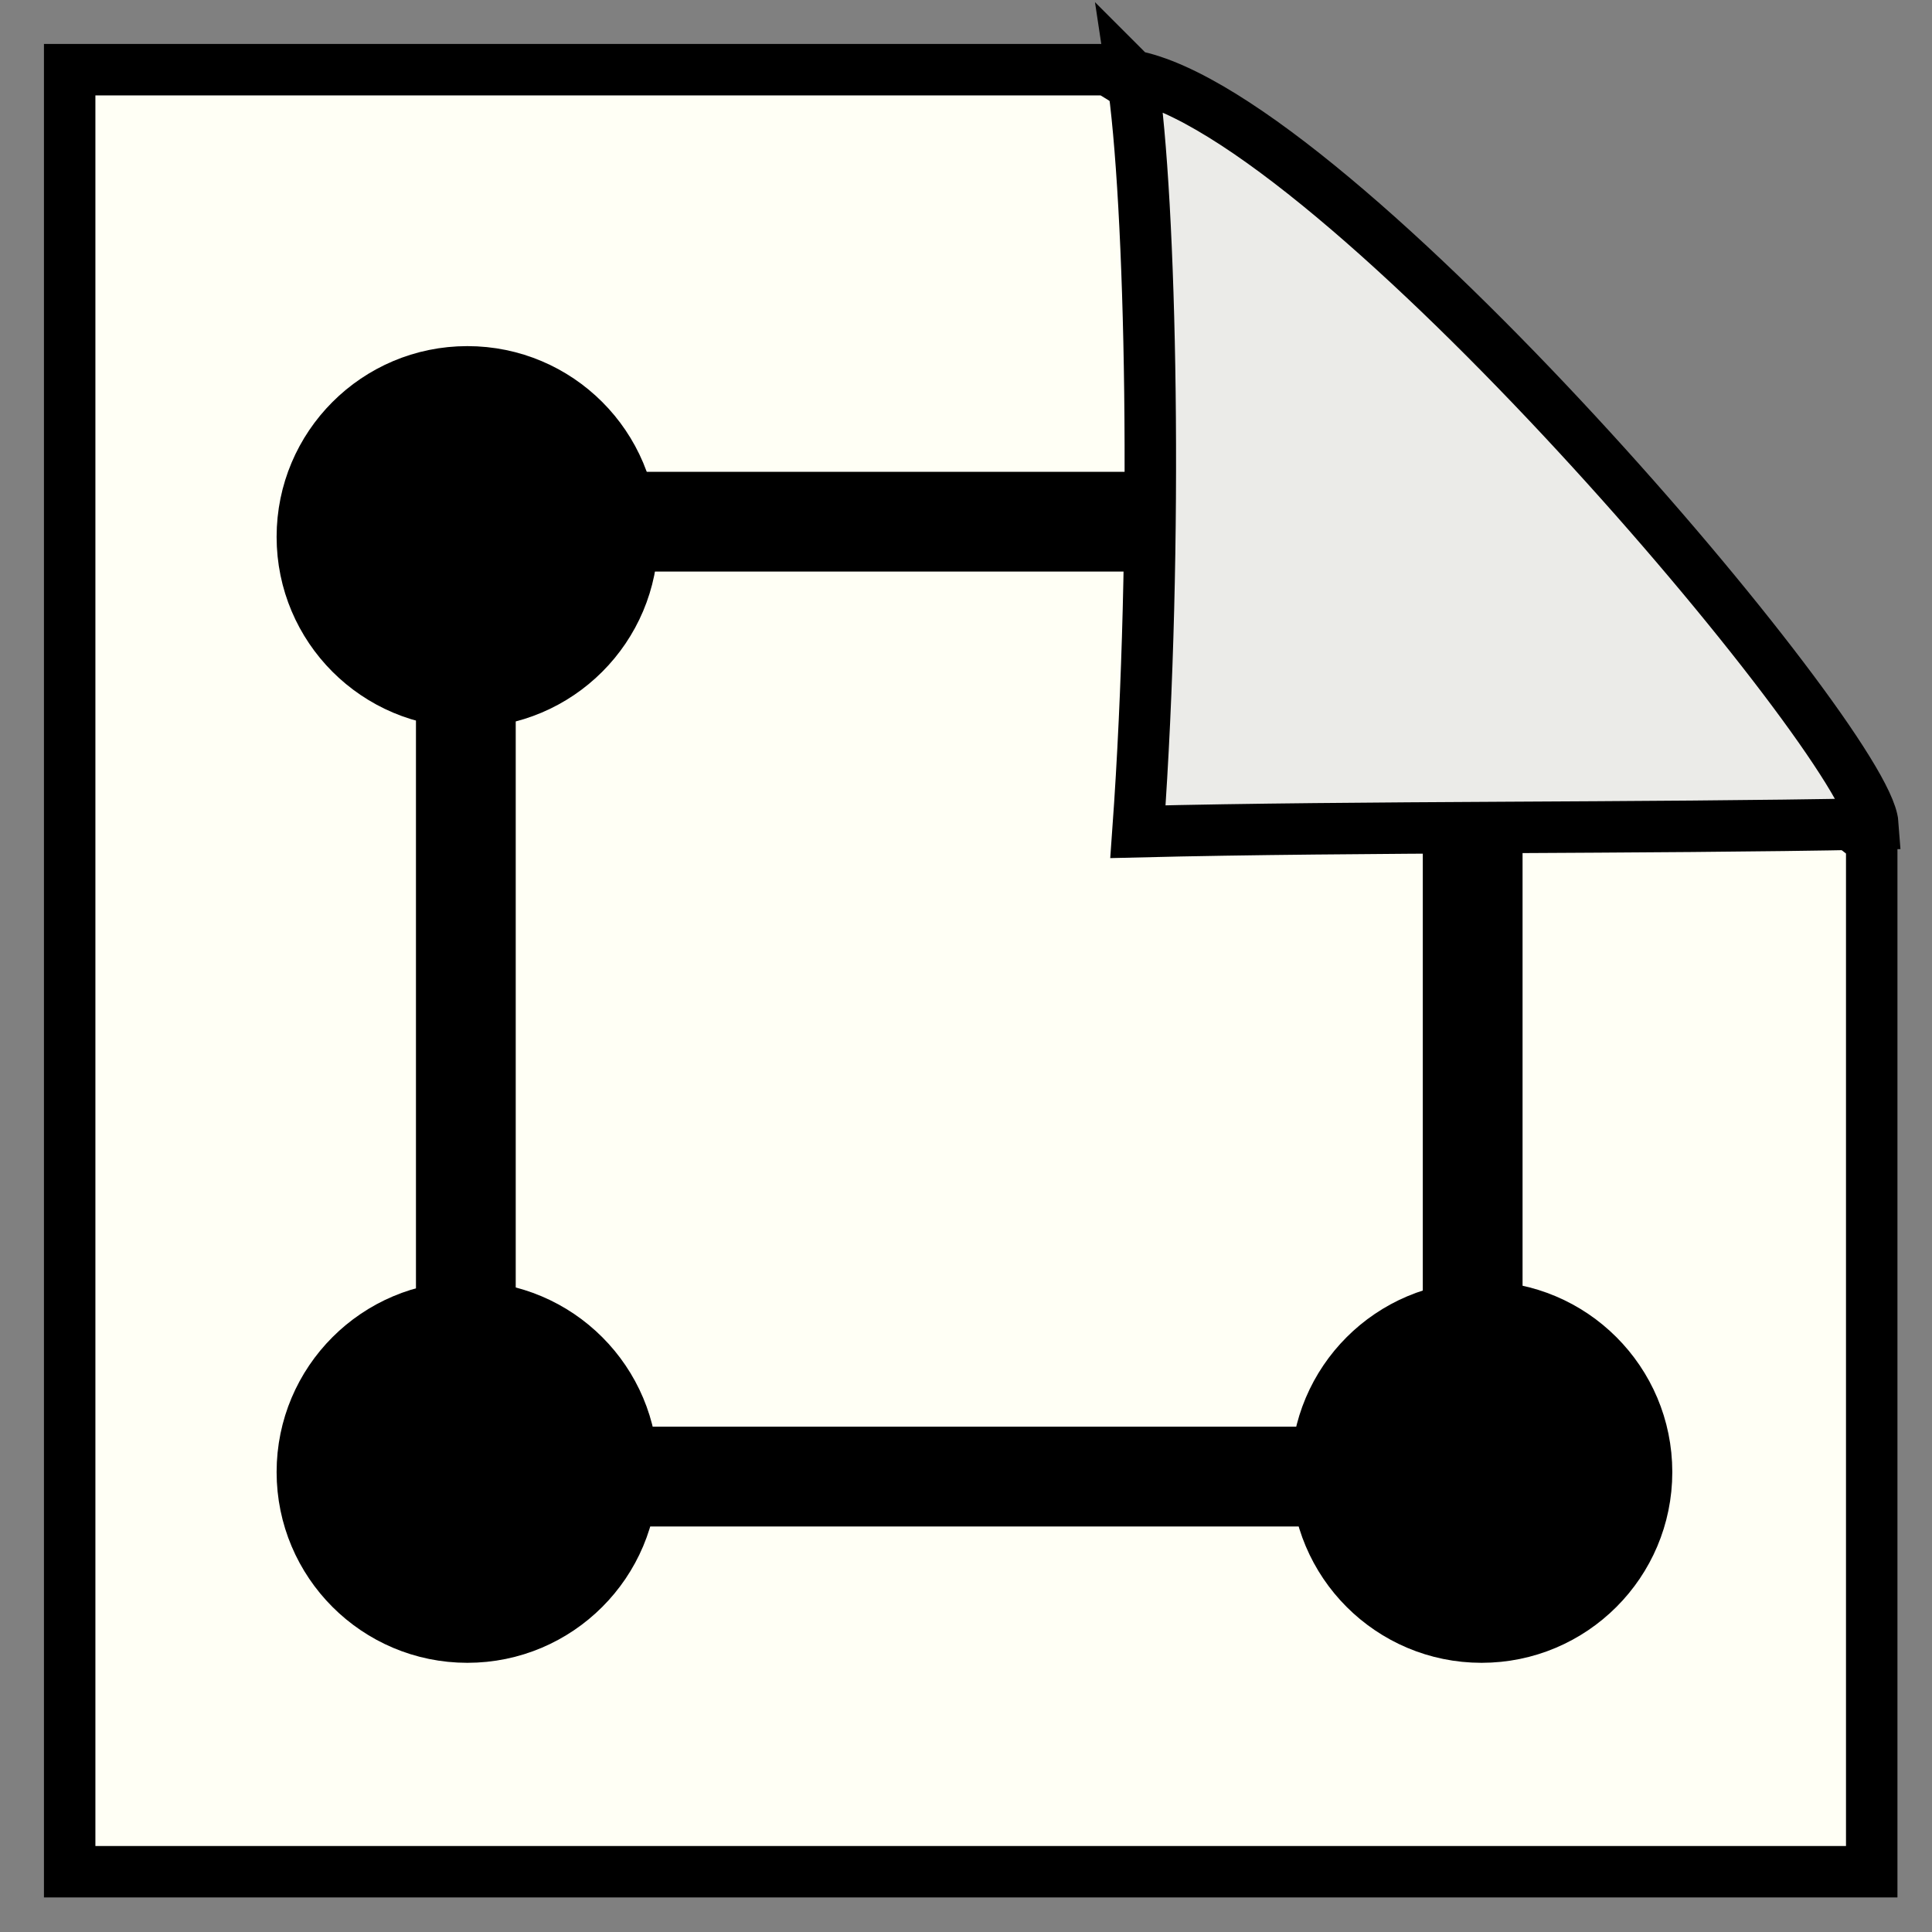
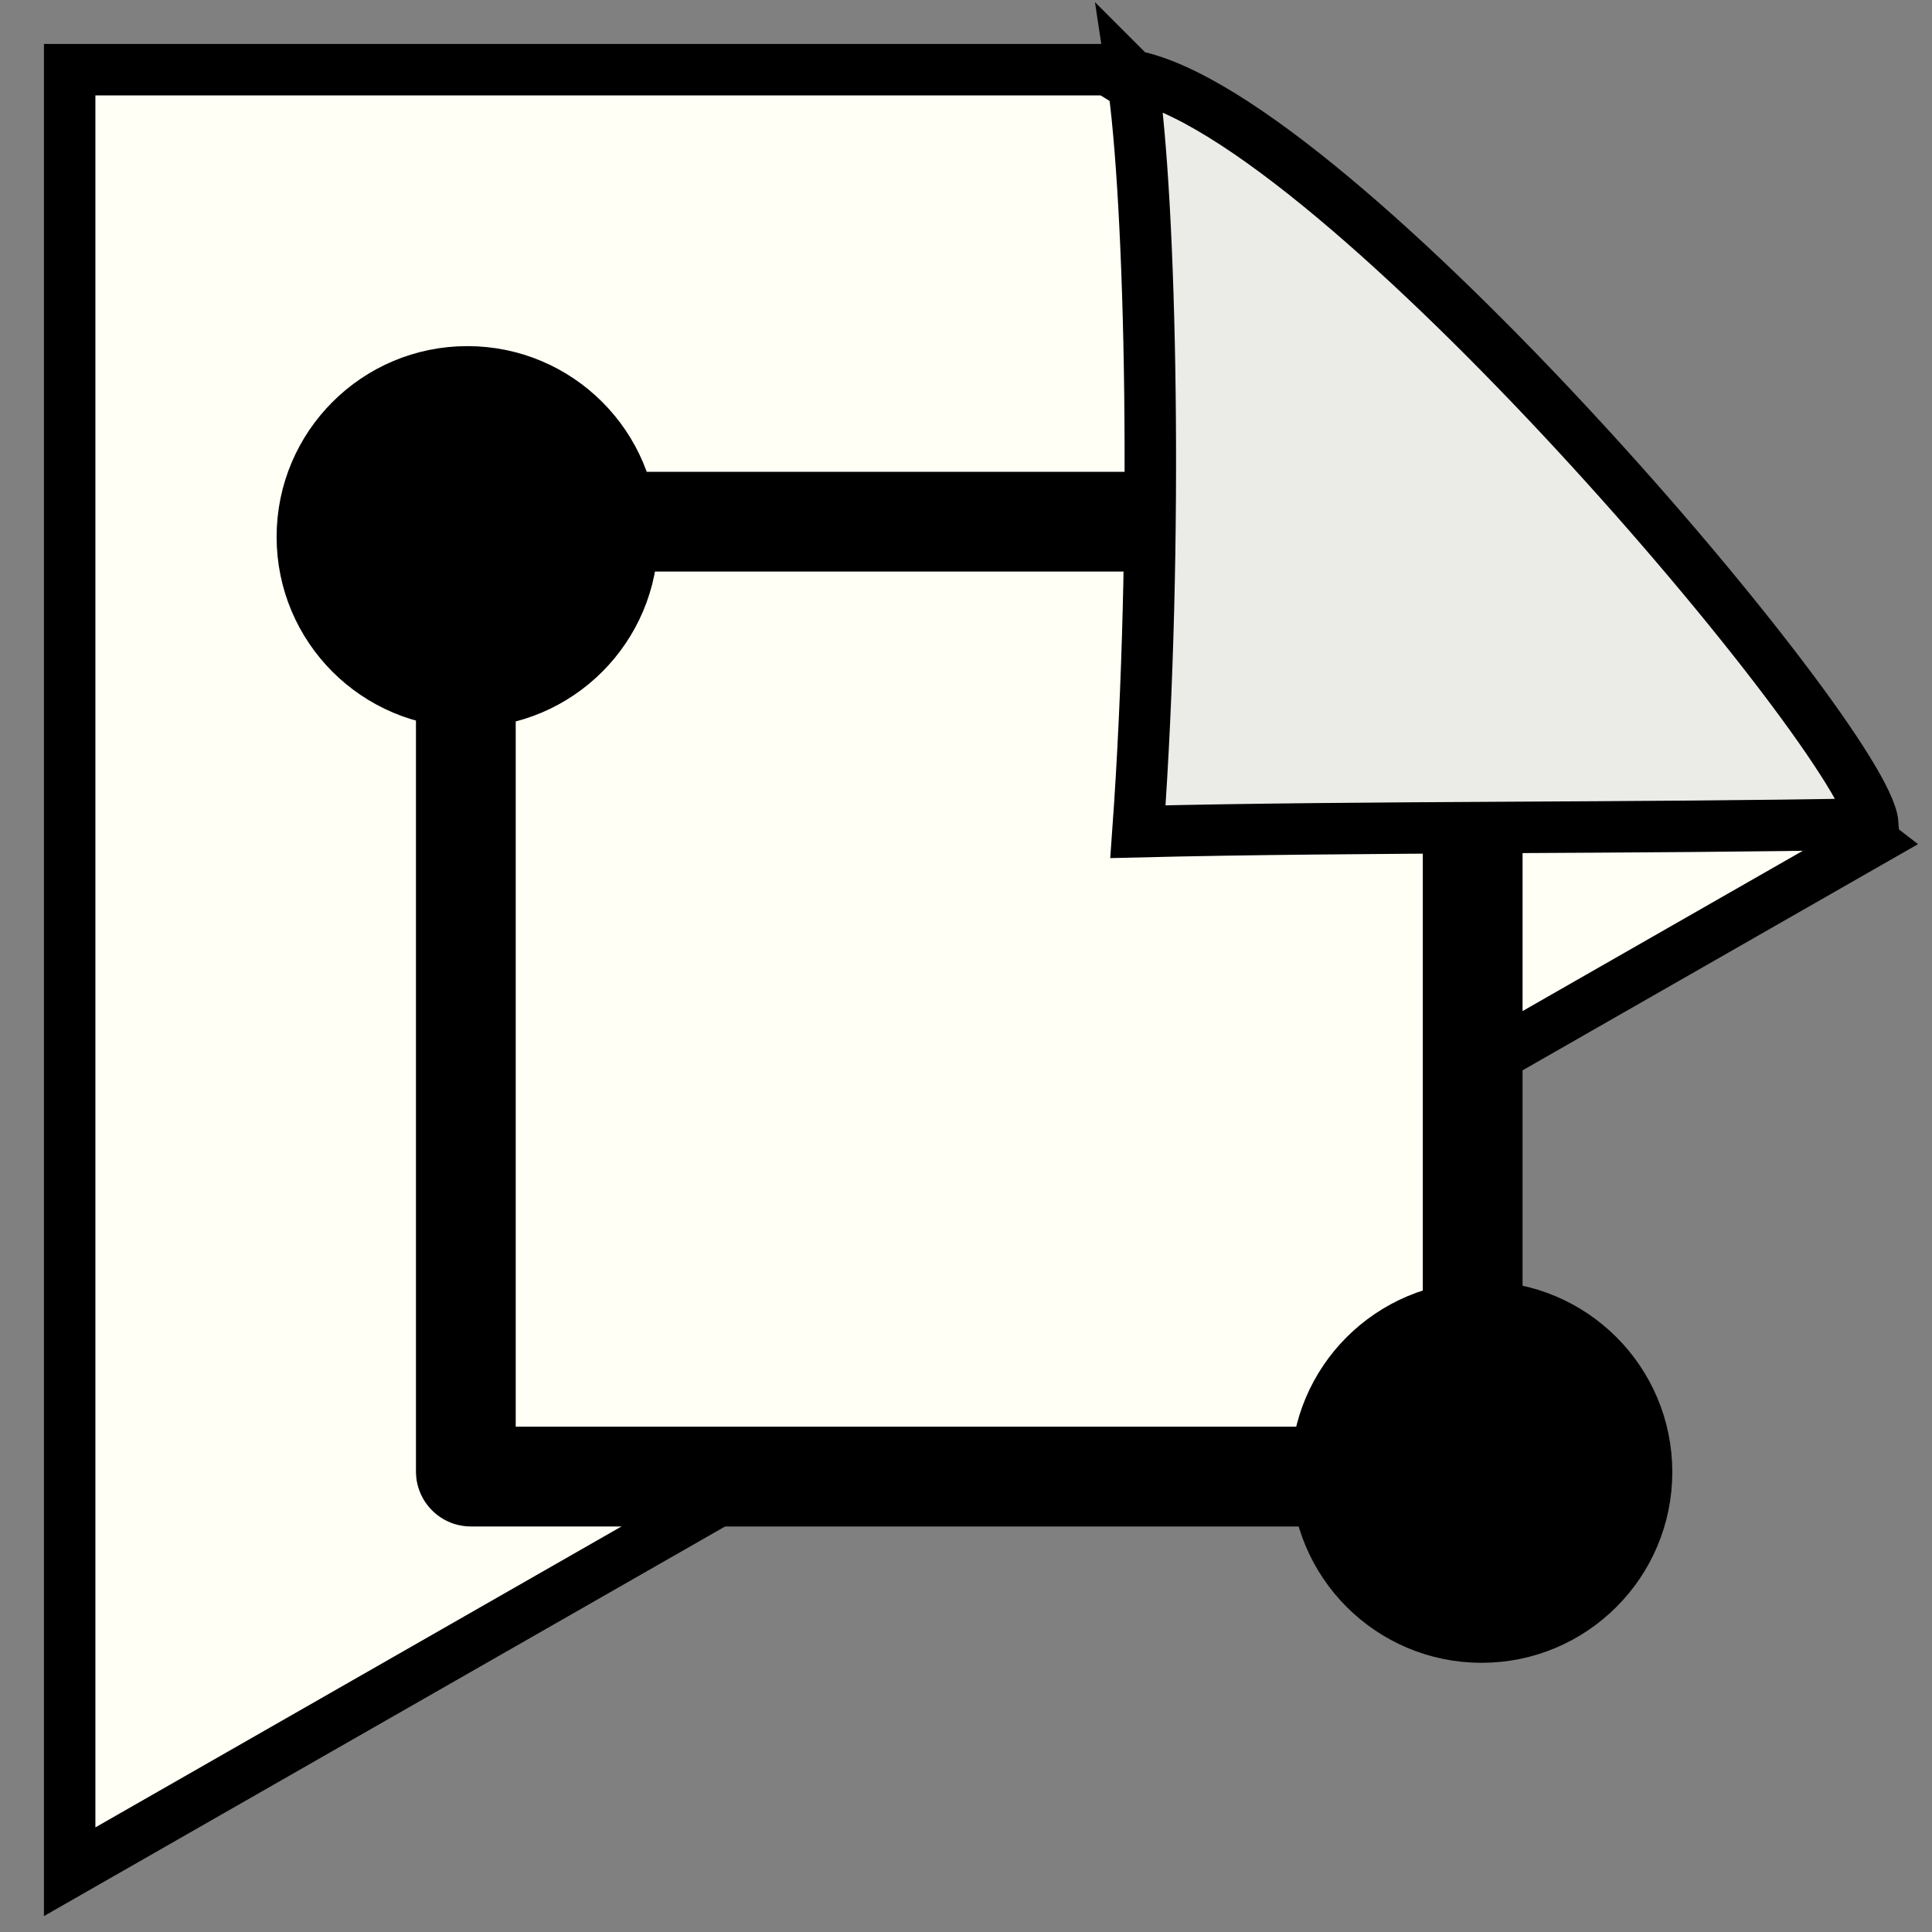
<svg xmlns="http://www.w3.org/2000/svg" xmlns:ns1="http://www.inkscape.org/namespaces/inkscape" xmlns:ns2="http://sodipodi.sourceforge.net/DTD/sodipodi-0.dtd" width="210mm" height="210mm" viewBox="0 0 210 210" version="1.1" id="svg1" ns1:version="1.4 (e7c3feb1, 2024-10-09)" ns2:docname="skypatternfavi.svg">
  <rect x="0" y="0" width="210" height="210" fill="#808080" stroke="none" />
  <ns2:namedview id="namedview1" pagecolor="#ffffff" bordercolor="#000000" borderopacity="0.25" ns1:showpageshadow="2" ns1:pageopacity="0.0" ns1:pagecheckerboard="0" ns1:deskcolor="#d1d1d1" ns1:document-units="mm" ns1:zoom="0.93691649" ns1:cx="500.04457" ns1:cy="159.03232" ns1:window-width="1200" ns1:window-height="749" ns1:window-x="2550" ns1:window-y="503" ns1:window-maximized="0" ns1:current-layer="layer1" />
  <defs id="defs1" />
  <g ns1:label="Layer 1" ns1:groupmode="layer" id="layer1">
-     <path style="fill:#fffff5;fill-opacity:1;stroke:#000000;stroke-width:5.592;stroke-dasharray:none" d="M 7.573,203.448 V 7.573 l 112.838,0 C 150.986,25.738 168.865,64.795 203.448,91.412 l 0,112.035 z" id="path1" ns2:nodetypes="cccccc" />
+     <path style="fill:#fffff5;fill-opacity:1;stroke:#000000;stroke-width:5.592;stroke-dasharray:none" d="M 7.573,203.448 V 7.573 l 112.838,0 C 150.986,25.738 168.865,64.795 203.448,91.412 z" id="path1" ns2:nodetypes="cccccc" />
    <rect style="fill:#fffff5;fill-opacity:1;stroke:#000000;stroke-width:10.844;stroke-dasharray:none" id="rect5" width="109.439" height="103.791" x="50.635" y="56.707" rx="0.51" />
-     <circle style="fill:#000000;fill-opacity:1;stroke:#000000;stroke-width:4.721;stroke-dasharray:none" id="path3" cx="50.801" cy="160.006" r="18.374" />
    <circle style="fill:#000000;fill-opacity:1;stroke:#000000;stroke-width:4.721;stroke-dasharray:none" id="circle3" cx="161.037" cy="160.006" r="18.374" />
    <circle style="fill:#000000;fill-opacity:1;stroke:#000000;stroke-width:4.721;stroke-dasharray:none" id="circle4" cx="50.801" cy="58.356" r="18.374" />
    <path style="fill:#ebebe8;fill-opacity:1;stroke:#000000;stroke-width:5.592;stroke-dasharray:none" d="m 123.065,8.235 c 2.05,13.466 2.88,50.825 0.623,82.167 24.363,-0.594 54.625,-0.349 79.879,-0.847 -0.651,-8.883 -58.393,-77.17 -80.502,-81.32 z" id="path2" ns2:nodetypes="cccc" />
  </g>
</svg>